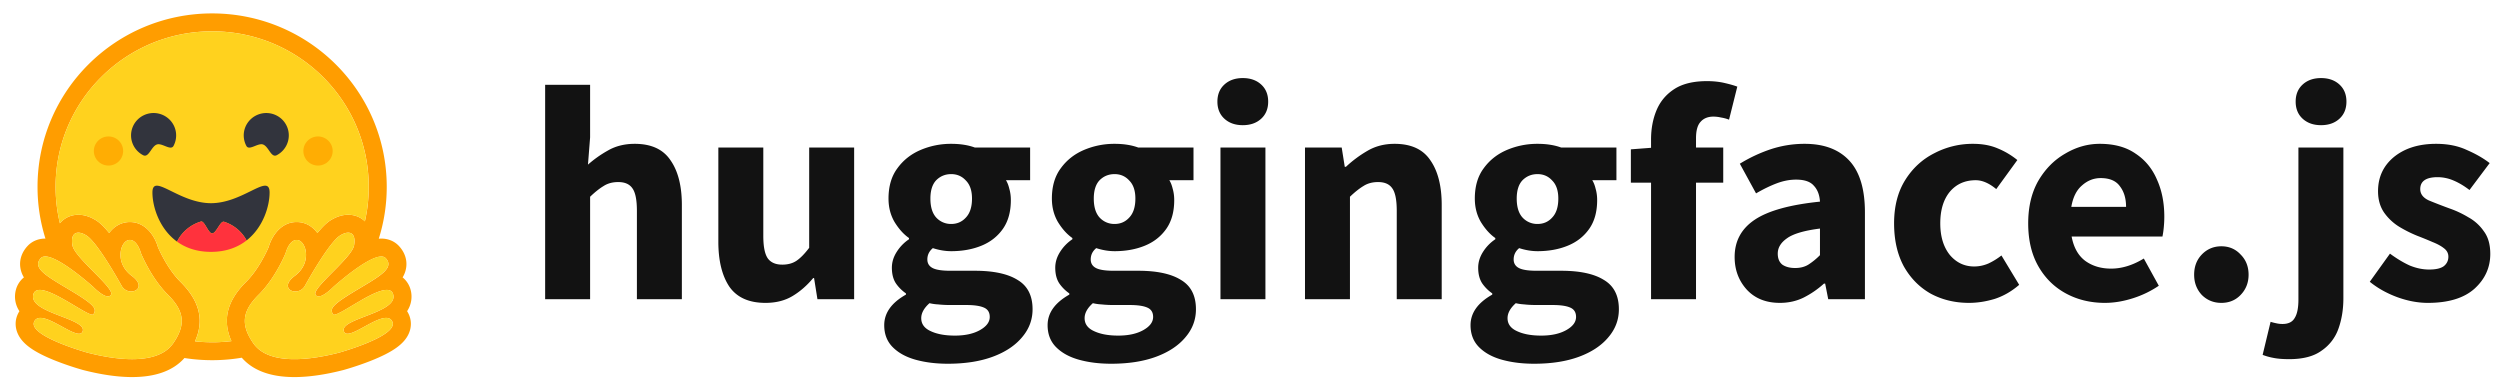
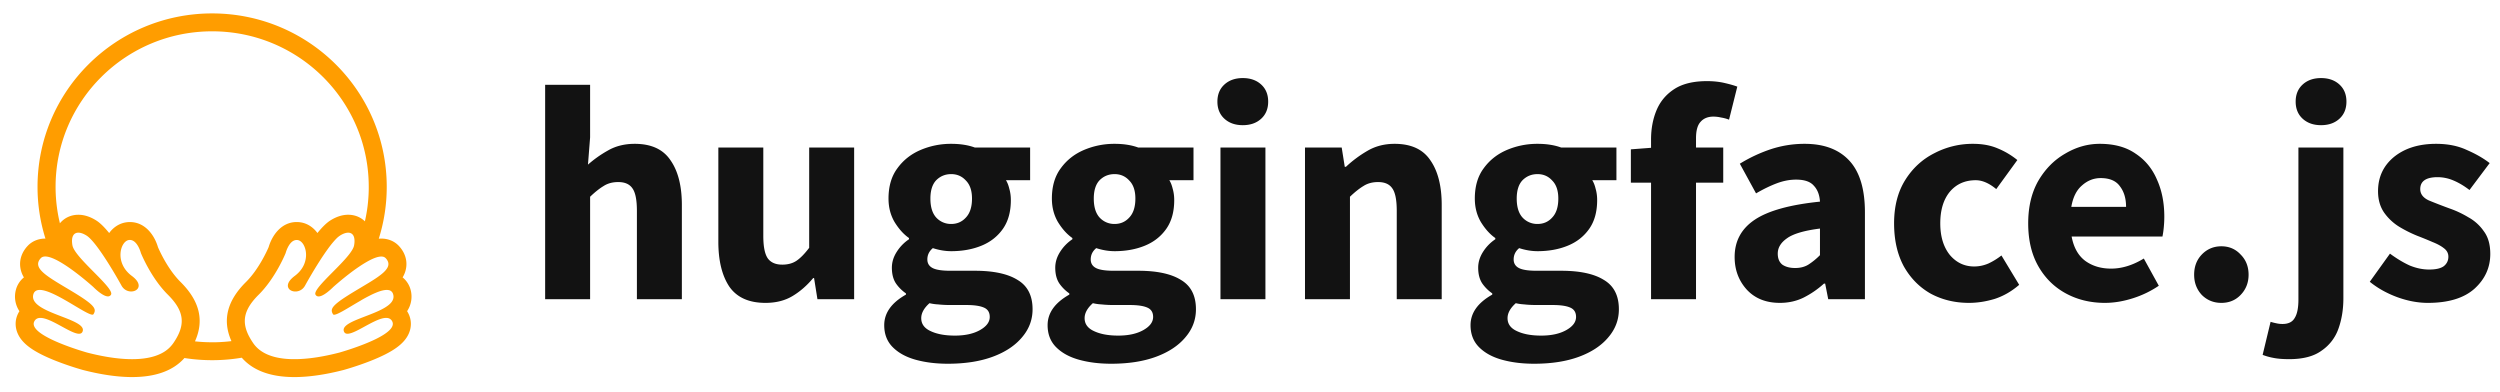
<svg xmlns="http://www.w3.org/2000/svg" width="376" height="59" fill="none" viewBox="0 0 376 59">
  <style>
    :root { color: #121212 }
    @media (prefers-color-scheme: dark) {
      :root { color: white }
    }
  </style>
-   <path fill="#fff" d="M64.003 43.372a5.834 5.834 0 0 0-.8-1.757c.078-.283.137-.57.176-.86.258-1.845-.386-3.533-1.599-4.84-.657-.713-1.362-1.184-2.108-1.473.49-2.08.738-4.21.739-6.347a29.12 29.12 0 0 0-.325-4.28 27.92 27.92 0 0 0-1.897-6.661 28.29 28.29 0 0 0-1.877-3.627 25.109 25.109 0 0 0-1.525-2.24 21.377 21.377 0 0 0-.84-1.064 28.034 28.034 0 0 0-3.837-3.81 25.382 25.382 0 0 0-1.064-.835A28.315 28.315 0 0 0 32.118 0C16.491 0 3.825 12.578 3.825 28.096c0 2.164.252 4.32.752 6.426-.671.29-1.314.74-1.91 1.393-1.214 1.306-1.858 2.988-1.6 4.832.039.293.098.583.176.868a5.844 5.844 0 0 0-.8 1.757c-.372 1.407-.25 2.676.224 3.788-.515 1.454-.386 3.002.284 4.347.488.983 1.187 1.744 2.047 2.423 1.024.808 2.304 1.494 3.85 2.153 1.843.78 4.093 1.514 5.116 1.783 2.643.68 5.177 1.11 7.746 1.131 3.66.034 6.81-.82 9.067-3.008 1.108.135 2.224.203 3.341.202a29.32 29.32 0 0 0 3.53-.22c2.25 2.2 5.414 3.063 9.087 3.028 2.568-.02 5.102-.451 7.739-1.132 1.03-.269 3.279-1.002 5.123-1.783 1.545-.66 2.826-1.346 3.856-2.152.854-.68 1.552-1.44 2.04-2.423a5.54 5.54 0 0 0 .291-4.347c.47-1.112.592-2.384.219-3.79Zm-2.623 3.694c.52.979.553 2.084.095 3.114-.695 1.56-2.42 2.79-5.773 4.11a44.217 44.217 0 0 1-4.01 1.35c-2.756.71-5.25 1.07-7.408 1.07-3.574 0-6.233-.979-7.92-2.913a26.737 26.737 0 0 1-8.622.05c-1.689 1.901-4.333 2.864-7.877 2.864-2.159 0-4.652-.36-7.409-1.07-.017-.005-1.925-.53-4.01-1.351-3.351-1.32-5.078-2.548-5.772-4.11-.458-1.03-.425-2.135.094-3.114.048-.09.1-.18.155-.265a3.935 3.935 0 0 1-.537-3.191 3.572 3.572 0 0 1 1.21-1.89 3.917 3.917 0 0 1-.537-1.489c-.166-1.146.217-2.29 1.078-3.223.672-.726 1.62-1.126 2.67-1.126h.029a25.893 25.893 0 0 1-1.191-7.787c0-14.401 11.757-26.078 26.261-26.078s26.261 11.675 26.261 26.078a25.876 25.876 0 0 1-1.199 7.807c.127-.013.251-.019.373-.019 1.05 0 2 .4 2.67 1.126.862.932 1.245 2.077 1.078 3.223a3.919 3.919 0 0 1-.537 1.488 3.57 3.57 0 0 1 1.21 1.891 3.922 3.922 0 0 1-.536 3.19c.055.086.107.174.154.265Z" />
  <path fill="#FF9D00" d="M61.226 46.802a3.934 3.934 0 0 0 .537-3.191 3.574 3.574 0 0 0-1.21-1.891c.278-.455.46-.96.537-1.488.166-1.146-.217-2.29-1.079-3.223-.67-.726-1.62-1.126-2.67-1.126a3.83 3.83 0 0 0-.373.019 25.882 25.882 0 0 0 1.197-7.806c0-14.402-11.757-26.078-26.26-26.078-14.503 0-26.26 11.675-26.26 26.078a25.895 25.895 0 0 0 1.19 7.787h-.028c-1.05 0-2 .399-2.67 1.125-.862.932-1.245 2.078-1.078 3.223.076.527.259 1.034.537 1.489a3.57 3.57 0 0 0-1.21 1.89 3.925 3.925 0 0 0 .537 3.192 3.555 3.555 0 0 0-.155.265c-.519.979-.552 2.084-.094 3.114.695 1.56 2.42 2.79 5.773 4.11a44.37 44.37 0 0 0 4.01 1.35c2.756.71 5.25 1.07 7.408 1.07 3.544 0 6.188-.962 7.877-2.864 2.858.45 5.77.434 8.622-.049 1.687 1.934 4.346 2.914 7.92 2.914 2.159 0 4.652-.36 7.409-1.071.017-.005 1.925-.53 4.01-1.35 3.351-1.32 5.078-2.55 5.772-4.11.458-1.03.425-2.135-.094-3.114-.047-.091-.1-.18-.155-.265Zm-34.692 4.067c-.146.253-.301.5-.467.739a4.729 4.729 0 0 1-1.677 1.48c-1.274.69-2.887.931-4.525.931-2.588 0-5.241-.601-6.728-.984-.074-.019-9.115-2.555-7.97-4.714.192-.363.51-.508.908-.508 1.612 0 4.547 2.383 5.808 2.383.282 0 .481-.119.562-.41.538-1.914-8.17-2.719-7.437-5.491.13-.49.48-.69.974-.69 2.131 0 6.914 3.722 7.914 3.722.077 0 .132-.023.162-.07l.013-.021c.47-.77.2-1.33-3.017-3.286l-.309-.187c-3.54-2.127-6.023-3.408-4.61-4.935.162-.176.392-.254.672-.254.332 0 .734.11 1.177.295 1.869.783 4.46 2.918 5.542 3.849.17.147.34.295.508.445 0 0 1.37 1.415 2.198 1.415a.505.505 0 0 0 .463-.26c.587-.983-5.458-5.532-5.799-7.41-.23-1.271.163-1.915.89-1.915.346 0 .768.146 1.233.44 1.445.91 4.235 5.67 5.256 7.523.343.62.927.883 1.454.883 1.045 0 1.862-1.032.096-2.343-2.655-1.972-1.723-5.196-.456-5.395a1.04 1.04 0 0 1 .163-.012c1.152 0 1.66 1.97 1.66 1.97s1.49 3.716 4.049 6.255c2.321 2.305 2.646 4.196 1.293 6.555Zm8.274.435-.132.016-.227.026-.358.035-.116.01-.107.009-.15.012-.168.012-.166.01-.037.003-.131.008-.056.003a12.85 12.85 0 0 1-.155.007l-.18.008-.165.005-.109.004h-.056l-.102.002h-.054l-.102.001-.14.002h-.193c-.153 0-.305-.001-.457-.005l-.123-.002-.105-.003-.13-.004-.162-.006-.146-.006-.038-.002-.139-.007-.115-.007-.09-.005a25.63 25.63 0 0 1-.338-.023l-.119-.01-.148-.013-.175-.016a19.209 19.209 0 0 1-.291-.03h-.005c1.42-3.145.702-6.083-2.168-8.93-1.882-1.867-3.134-4.623-3.394-5.228-.525-1.792-1.917-3.783-4.228-3.783-.195 0-.39.016-.583.046-1.013.158-1.898.737-2.529 1.607-.682-.842-1.345-1.512-1.945-1.89-.905-.57-1.807-.859-2.686-.859-1.097 0-2.078.448-2.761 1.26l-.018.02-.038-.16-.002-.008a22.484 22.484 0 0 1-.327-1.67c0-.003 0-.007-.002-.01l-.02-.128a20.02 20.02 0 0 1-.053-.376l-.023-.172-.021-.17-.019-.164-.002-.014a24.323 24.323 0 0 1-.065-.667l-.007-.085-.01-.146a5.139 5.139 0 0 1-.009-.12l-.002-.028a16.086 16.086 0 0 1-.02-.335l-.009-.175L8.376 29l-.002-.047-.004-.14-.004-.12c0-.049-.002-.096-.003-.144l-.002-.151c0-.05 0-.1-.002-.151v-.151C8.36 15.18 18.903 4.71 31.91 4.71s23.55 10.47 23.55 23.385v.302l-.003.15-.003.126c0 .037-.002.074-.003.11 0 .047-.003.094-.004.142v.003l-.007.164-.006.144-.002.034-.008.153c-.019.328-.044.655-.075.982v.004c-.005.054-.01.108-.017.161l-.014.127-.027.248-.016.126-.02.148-.022.16-.026.18-.022.142-.025.16a7.094 7.094 0 0 1-.028.16l-.028.16a18.139 18.139 0 0 1-.155.792l-.034.157-.035.157c-.663-.64-1.54-.988-2.509-.988-.878 0-1.781.288-2.685.857-.6.379-1.263 1.049-1.946 1.891-.632-.87-1.517-1.45-2.529-1.607a3.762 3.762 0 0 0-.583-.046c-2.312 0-3.702 1.991-4.228 3.782-.261.605-1.514 3.362-3.397 5.231-2.868 2.838-3.591 5.763-2.194 8.896Zm24.312-6.297-.009.027a1.673 1.673 0 0 1-.157.307c-.052.077-.11.15-.171.22-.014.016-.028.032-.044.047a2.375 2.375 0 0 1-.069.07c-.418.412-1.055.773-1.776 1.104-.082.037-.165.074-.249.11l-.083.037a6.506 6.506 0 0 1-.17.072 7.68 7.68 0 0 1-.17.072l-.174.071c-.406.166-.821.324-1.226.48l-.174.067-.17.066c-.115.044-.227.089-.338.133l-.165.066-.162.065-.08.034-.157.065c-1.192.509-2.05 1.026-1.87 1.667a.672.672 0 0 0 .139.257c.212.219.597.184 1.083.01.069-.024.137-.05.204-.078l.043-.017c.11-.047.229-.1.349-.156l.09-.043c.596-.29 1.27-.678 1.938-1.032.268-.144.54-.28.814-.409.633-.296 1.228-.506 1.707-.506.225 0 .423.046.588.151l.028.018a.898.898 0 0 1 .293.339c.236.446.038.907-.425 1.36-.445.435-1.136.861-1.922 1.256l-.177.087c-2.34 1.14-5.404 2-5.446 2.011-.817.21-1.984.486-3.3.693l-.195.03-.032.004a21.82 21.82 0 0 1-.897.118l-.028.003a21.53 21.53 0 0 1-1.665.125h-.008c-.201.007-.402.01-.604.01h-.232a14.545 14.545 0 0 1-.92-.04c-.006 0-.014 0-.021-.002a10.045 10.045 0 0 1-.668-.072 18.556 18.556 0 0 1-.448-.07l-.102-.02h-.007a8.03 8.03 0 0 1-.322-.068 6.257 6.257 0 0 1-.186-.044l-.037-.01-.09-.023-.016-.004-.096-.028-.104-.03-.012-.004-.09-.027c-.035-.01-.069-.022-.103-.033l-.083-.027-.061-.022a6.805 6.805 0 0 1-.176-.064l-.056-.022-.045-.017a7.278 7.278 0 0 1-.263-.11l-.057-.029-.01-.004a5.504 5.504 0 0 1-.18-.086l-.013-.006-.057-.03a4.968 4.968 0 0 1-.298-.169l-.054-.032a2.54 2.54 0 0 1-.08-.051l-.069-.046-.075-.05-.045-.033a3.472 3.472 0 0 1-.139-.103l-.072-.055a4.863 4.863 0 0 1-.086-.07l-.07-.06-.002-.002a3.59 3.59 0 0 1-.147-.133l-.002-.003a2.597 2.597 0 0 1-.073-.072l-.072-.072-.07-.075-.066-.074-.007-.008a3.884 3.884 0 0 1-.315-.405l-.038-.057a7.093 7.093 0 0 1-.15-.225 5.846 5.846 0 0 1-.105-.166l-.064-.104-.008-.014-.06-.101a.984.984 0 0 1-.032-.055l-.032-.058-.018-.031-.011-.02a5.04 5.04 0 0 1-.061-.112l-.028-.05-.028-.053-.028-.052a8.401 8.401 0 0 1-.198-.422l-.022-.053-.042-.103a5.144 5.144 0 0 1-.26-.864c-.004-.017-.008-.034-.01-.05a3.542 3.542 0 0 1-.046-.298l-.005-.05a3.5 3.5 0 0 1-.016-.197l-.002-.05a2.47 2.47 0 0 1-.002-.098c-.018-1.318.654-2.586 2.09-4.012 2.56-2.538 4.05-6.253 4.05-6.253s.04-.156.123-.38a4.121 4.121 0 0 1 .201-.466l.012-.024c.051-.102.108-.202.169-.3l.043-.067a2.189 2.189 0 0 1 .233-.297l.037-.038a1.33 1.33 0 0 1 .509-.342l.024-.008a1.14 1.14 0 0 1 .106-.028l.01-.002a.97.97 0 0 1 .122-.016h.004l.065-.002a.766.766 0 0 1 .164.012c.23.037.45.173.639.383a1.864 1.864 0 0 1 .298.446l.039.08a3.091 3.091 0 0 1 .224.735 3.527 3.527 0 0 1 .046.727c-.017.4-.1.796-.245 1.17l-.041.104a3.207 3.207 0 0 1-.174.358l-.058.102c-.05.084-.104.168-.162.252l-.035.05a4.23 4.23 0 0 1-.458.533 4.793 4.793 0 0 1-.528.454c-.187.138-.362.29-.524.456-.467.486-.576.916-.471 1.241a.81.81 0 0 0 .176.296l.017.017.017.017a.884.884 0 0 0 .053.047l.019.015c.045.034.093.065.143.092.014.008.027.016.044.023.054.027.11.05.166.067l.048.015.02.005.029.008.023.006.026.005.026.005.025.004a.485.485 0 0 0 .055.009l.018.002.032.004.02.002.033.002h.019l.034.002h.108l.03-.002.036-.002.043-.004.04-.005a1.573 1.573 0 0 0 .39-.102l.05-.02a1.489 1.489 0 0 0 .24-.13c.071-.047.139-.098.201-.156l.044-.04a.406.406 0 0 0 .021-.021l.041-.043c.1-.108.186-.228.257-.357a70.548 70.548 0 0 1 1.911-3.244l.091-.146.093-.145.139-.218.046-.073c.155-.24.312-.48.472-.717l.095-.14c.19-.28.38-.552.568-.811l.093-.128c.205-.28.417-.554.638-.821l.088-.105c.015-.017.028-.034.044-.05l.086-.1.043-.048.083-.093.042-.046a6.85 6.85 0 0 1 .123-.128l.08-.082a3.23 3.23 0 0 1 .52-.427l.043-.028c.041-.028.084-.054.129-.077.734-.414 1.342-.445 1.693-.097.212.21.329.56.322 1.045l-.001.065v.024a.796.796 0 0 1-.004.067c0 .028-.003.055-.006.083l-.007.073-.002.021a1.293 1.293 0 0 1-.008.066c0 .006 0 .013-.003.02l-.012.087a1.337 1.337 0 0 1-.014.08l-.008.047a1.247 1.247 0 0 1-.03.13c-.025.08-.054.157-.089.233a3.364 3.364 0 0 1-.26.467 7.032 7.032 0 0 1-.417.577l-.048.061c-.173.214-.351.423-.535.628l-.058.065c-.079.087-.158.174-.24.262l-.06.066-.125.132a5.16 5.16 0 0 1-.126.134l-.128.134-.13.134-.13.135-.264.27c-1.26 1.283-2.588 2.562-3.037 3.36a1.6 1.6 0 0 0-.081.16c-.064.145-.091.269-.073.37a.28.28 0 0 0 .035.093.583.583 0 0 0 .144.164.526.526 0 0 0 .318.096h.035l.036-.003.037-.004.03-.005c.004 0 .008 0 .012-.002l.028-.005.007-.002.03-.006.012-.003.032-.009.039-.011a1.568 1.568 0 0 0 .283-.114l.041-.02c.1-.051.197-.107.291-.167l.042-.028a.642.642 0 0 0 .041-.027l.041-.028.022-.015.06-.041c.056-.038.108-.078.16-.117l.005-.004.083-.064c.114-.09.222-.18.32-.265l.066-.056.006-.006.034-.03.211-.193.025-.024.058-.055.035-.034.013-.012.003-.004.036-.036.023-.023.003-.003.011-.01.014-.012.004-.004.011-.01.064-.055.035-.032a2.2 2.2 0 0 0 .056-.05l.042-.037.023-.02.045-.039.065-.057.035-.03.488-.416.078-.065.127-.107.131-.108c.17-.141.355-.29.55-.446l.127-.102a64.683 64.683 0 0 1 .473-.368 31.406 31.406 0 0 1 1.169-.86l.119-.083.25-.17.076-.05c.148-.101.3-.199.452-.294l.075-.048.075-.046.224-.136.075-.044.148-.086.146-.083.03-.016.115-.063.143-.075.072-.036.069-.035.072-.035a6.725 6.725 0 0 1 .607-.26l.127-.045.111-.035.013-.004.057-.017.006-.001c.04-.012.08-.022.118-.03h.003a2.379 2.379 0 0 1 .491-.065h.026c.034 0 .068.002.101.006.015 0 .03.003.046.005h.006c.015.001.03.003.045.007l.043.008h.005a.815.815 0 0 1 .36.186l.01.008a.23.23 0 0 1 .015.015l.015.017a1.7 1.7 0 0 1 .306.441l.012.028a1.015 1.015 0 0 1 .013.788 1.44 1.44 0 0 1-.105.22 2.517 2.517 0 0 1-.342.448l-.028.03a4.153 4.153 0 0 1-.129.13l-.061.057-.064.059-.033.029a6.442 6.442 0 0 1-.4.326 13.162 13.162 0 0 1-.901.63c-.286.186-.574.367-.866.544-.611.373-1.289.772-2.011 1.206l-.188.113c-.204.124-.398.242-.58.355l-.091.058-.174.11-.344.22-.092.061-.135.088-.044.028-.134.09-.071.048-.083.058-.078.053c-.13.091-.25.178-.36.26l-.042.032a8.321 8.321 0 0 0-.456.37l-.039.036-.064.06-.043.04-.02.02c-.044.045-.088.09-.13.137l-.02.023a1.922 1.922 0 0 0-.12.152l-.016.022a1.314 1.314 0 0 0-.092.154l-.015.03-.01.024-.007.015-.005.014-.007.019a.79.79 0 0 0-.04.161l-.003.02-.002.017v.098c0 .008 0 .016.002.024l.002.015.003.024a.273.273 0 0 0 .006.034v.002l.007.032.009.034a.822.822 0 0 0 .021.065l.015.039.003.007.011.025.016.035c.017.035.035.07.055.103l.02.035.021.036a.136.136 0 0 0 .013.016l.007.007.008.008.008.006a.15.15 0 0 0 .06.025c.18.04.548-.107 1.037-.364l.088-.046.15-.08.072-.04c.052-.028.105-.06.159-.09l.098-.055c.648-.37 1.42-.845 2.22-1.31l.225-.13.151-.095a24.97 24.97 0 0 1 1.202-.65l.148-.075a12.717 12.717 0 0 1 .855-.39l.104-.042.013-.005c.551-.217 1.051-.351 1.456-.351.087 0 .175.006.261.021h.003c.027.005.053.01.078.017h.005a.814.814 0 0 1 .6.563l.028.088c.066.234.06.482-.019.712Z" />
-   <path fill="#FFD21E" fill-rule="evenodd" d="M55.455 28.247v-.151c0-12.916-10.54-23.385-23.546-23.385S8.359 15.18 8.359 28.096v.151c.002.05.002.1.002.15l.001.112.001.04.001.055.002.088.003.12.005.141.002.047.006.146v.007l.008.17v.005l.01.174.01.161.002.01.009.138v.012l.011.134.001.008.006.077c.019.223.04.445.065.667l.002.014.019.163.02.172.016.116.007.054c.017.126.035.252.054.377l.002.008.018.119a22.5 22.5 0 0 0 .33 1.682v.007l.01.041.029.119.017-.02c.684-.812 1.665-1.26 2.762-1.26.88 0 1.781.29 2.686.858.6.379 1.262 1.049 1.945 1.892.631-.871 1.516-1.45 2.529-1.608a3.8 3.8 0 0 1 .583-.046c2.31 0 3.702 1.991 4.228 3.783.26.605 1.512 3.36 3.4 5.225 2.87 2.848 3.588 5.785 2.168 8.931h.005c.096.011.194.021.291.03l.175.016.02.002.128.01.119.01c.112.009.225.017.338.024l.09.005.07.004.045.003.139.007.038.002.146.006.162.006.13.004h.022c.027.002.055.003.083.003h.03c.183.005.366.007.55.007h.194l.139-.002.102-.001h.054l.047-.002h.111l.11-.004.163-.005.18-.008.156-.007.056-.004.082-.004.049-.003.037-.002.166-.011.167-.012.151-.012.107-.01.116-.01c.196-.017.39-.037.585-.06l.132-.016c-1.398-3.133-.674-6.058 2.184-8.894 1.884-1.87 3.136-4.625 3.397-5.23.526-1.792 1.917-3.783 4.228-3.783.195 0 .39.015.584.046 1.011.158 1.896.736 2.529 1.607.682-.842 1.345-1.513 1.945-1.891.904-.569 1.807-.858 2.685-.858.969 0 1.846.349 2.509.989l.035-.157.034-.156.036-.172a30.175 30.175 0 0 0 .12-.621l.009-.058.018-.102c.01-.053.02-.106.028-.16l.003-.02.022-.14.022-.141v-.002c.016-.104.03-.209.045-.313l.003-.026.02-.148.016-.126.028-.248.01-.1.003-.026.017-.162v-.004l.012-.128c.022-.243.04-.488.056-.733l.007-.121v-.002l.008-.152.002-.033c.005-.103.01-.205.013-.308v-.003l.001-.04a2.28 2.28 0 0 0 .003-.102v-.014c.002-.032.003-.064.003-.097l.001-.027.002-.097v-.028c.002-.04.003-.082.003-.123v-.151ZM26.068 51.608c1.865-2.716 1.732-4.754-.826-7.294-2.56-2.54-4.049-6.254-4.049-6.254s-.556-2.157-1.823-1.959c-1.268.198-2.198 3.422.456 5.395 2.655 1.974-.528 3.312-1.55 1.46-1.021-1.852-3.81-6.613-5.257-7.523-1.446-.91-2.463-.4-2.122 1.476.17.932 1.744 2.522 3.215 4.008 1.493 1.507 2.88 2.906 2.583 3.401-.588.984-2.66-1.155-2.66-1.155S7.548 37.3 6.136 38.828c-1.302 1.408.706 2.605 3.8 4.45l.81.485c3.54 2.128 3.816 2.69 3.313 3.495-.185.297-1.37-.41-2.827-1.278-2.485-1.481-5.76-3.434-6.223-1.686-.4 1.513 2.01 2.44 4.195 3.28 1.821.701 3.487 1.342 3.241 2.211-.253.902-1.63.15-3.134-.672-1.689-.923-3.54-1.934-4.145-.793-1.144 2.157 7.896 4.696 7.97 4.715 2.922.752 10.34 2.346 12.932-1.427Zm12.014 0c-1.865-2.716-1.732-4.754.826-7.294 2.56-2.54 4.049-6.254 4.049-6.254s.556-2.157 1.823-1.959c1.268.198 2.198 3.422-.456 5.395-2.655 1.974.528 3.312 1.55 1.46 1.022-1.852 3.81-6.613 5.255-7.523 1.447-.91 2.464-.4 2.123 1.476-.17.932-1.744 2.522-3.216 4.008-1.492 1.507-2.878 2.906-2.582 3.401.588.984 2.661-1.156 2.661-1.156s6.487-5.862 7.9-4.335c1.3 1.408-.707 2.605-3.8 4.45-.271.162-.542.323-.812.486-3.54 2.127-3.815 2.689-3.312 3.494.185.297 1.37-.41 2.827-1.278 2.485-1.481 5.76-3.434 6.223-1.686.4 1.513-2.01 2.44-4.195 3.28-1.821.701-3.487 1.342-3.242 2.211.254.902 1.63.15 3.134-.672 1.688-.923 3.54-1.935 4.145-.793 1.144 2.158-7.897 4.695-7.97 4.713-2.921.755-10.34 2.35-12.93-1.424Z" clip-rule="evenodd" />
-   <path fill="#32343D" fill-rule="evenodd" d="M39.556 21.73c.368.13.641.522.9.895.352.505.679.975 1.18.71a3.376 3.376 0 0 0 1.394-1.378 3.346 3.346 0 0 0-1.095-4.387 3.403 3.403 0 0 0-5.017 1.5 3.347 3.347 0 0 0 .136 2.874c.232.434.748.23 1.292.013.427-.17.872-.346 1.21-.227Zm-15.964 0c-.367.13-.64.522-.9.895-.351.506-.678.975-1.18.71a3.372 3.372 0 0 1-1.6-1.83 3.343 3.343 0 0 1 .054-2.423c.32-.773.92-1.4 1.68-1.759a3.41 3.41 0 0 1 4.072.902 3.345 3.345 0 0 1 .378 3.72c-.233.433-.749.229-1.293.012-.427-.17-.871-.346-1.21-.227Zm13.495 14.427c2.53-1.98 3.46-5.212 3.46-7.203 0-1.573-1.067-1.078-2.773-.239l-.097.047c-1.567.77-3.652 1.797-5.942 1.797s-4.375-1.026-5.942-1.797c-1.762-.867-2.867-1.41-2.867.193 0 2.054.989 5.426 3.703 7.385a5.862 5.862 0 0 1 1.481-1.882 5.907 5.907 0 0 1 2.115-1.138c.271-.08.55.383.836.858.276.457.557.925.844.925.305 0 .605-.461.898-.911.306-.47.605-.929.894-.837a5.884 5.884 0 0 1 3.39 2.802Z" clip-rule="evenodd" />
-   <path fill="#FF323D" d="M37.087 36.157c-1.318 1.03-3.07 1.723-5.351 1.723-2.144 0-3.82-.61-5.108-1.54a5.857 5.857 0 0 1 1.482-1.882 5.906 5.906 0 0 1 2.116-1.138c.532-.158 1.096 1.782 1.68 1.782.624 0 1.226-1.927 1.79-1.748a5.886 5.886 0 0 1 3.39 2.803Z" />
-   <path fill="#FFAD03" fill-rule="evenodd" d="M17.542 24.53a2.209 2.209 0 0 1-2.067.202 2.194 2.194 0 0 1-1.192-1.184 2.172 2.172 0 0 1 .204-2.052 2.2 2.2 0 0 1 .989-.806 2.217 2.217 0 0 1 2.4.475 2.183 2.183 0 0 1 .477 2.384c-.166.4-.449.74-.811.981Zm31.512 0a2.21 2.21 0 0 1-2.066.202 2.197 2.197 0 0 1-1.193-1.184 2.178 2.178 0 0 1 .904-2.713 2.21 2.21 0 0 1 3.292 1.45 2.18 2.18 0 0 1-.937 2.245Z" clip-rule="evenodd" />
  <path d="M81.99 45V12.754h6.762v7.912l-.322 4.094a17.26 17.26 0 0 1 2.99-2.116c1.165-.675 2.515-1.012 4.048-1.012 2.484 0 4.278.828 5.382 2.484 1.135 1.625 1.702 3.864 1.702 6.716V45H95.79V31.706c0-1.656-.23-2.79-.69-3.404-.43-.613-1.135-.92-2.116-.92-.859 0-1.595.2-2.208.598-.613.368-1.288.905-2.024 1.61V45H81.99Zm33.133.552c-2.484 0-4.293-.813-5.428-2.438-1.104-1.656-1.656-3.91-1.656-6.762V22.184h6.762v13.294c0 1.625.23 2.76.69 3.404.46.613 1.181.92 2.162.92.859 0 1.58-.2 2.162-.598.583-.399 1.212-1.043 1.886-1.932V22.184h6.762V45h-5.52l-.506-3.174h-.138c-.95 1.135-1.993 2.04-3.128 2.714-1.134.675-2.484 1.012-4.048 1.012Zm27.433 9.154c-1.779 0-3.389-.2-4.83-.598-1.442-.399-2.592-1.027-3.45-1.886-.859-.859-1.288-1.963-1.288-3.312 0-1.84 1.088-3.373 3.266-4.6v-.184a5.942 5.942 0 0 1-1.518-1.518c-.399-.613-.598-1.395-.598-2.346 0-.828.245-1.625.736-2.392a6.343 6.343 0 0 1 1.84-1.886V35.8c-.798-.552-1.518-1.35-2.162-2.392-.614-1.043-.92-2.223-.92-3.542 0-1.84.444-3.358 1.334-4.554.889-1.227 2.054-2.147 3.496-2.76a11.622 11.622 0 0 1 4.6-.92c1.349 0 2.53.184 3.542.552h8.326v4.922h-3.634c.214.337.383.767.506 1.288.153.521.23 1.089.23 1.702 0 1.748-.399 3.19-1.196 4.324-.798 1.135-1.871 1.978-3.22 2.53-1.35.552-2.868.828-4.554.828-.89 0-1.81-.153-2.76-.46-.552.46-.828 1.027-.828 1.702 0 .583.26 1.012.782 1.288.521.276 1.41.414 2.668.414h3.68c2.821 0 4.968.46 6.44 1.38 1.502.89 2.254 2.361 2.254 4.416 0 1.564-.522 2.96-1.564 4.186-1.043 1.257-2.515 2.239-4.416 2.944-1.902.705-4.156 1.058-6.762 1.058Zm.506-21.022c.889 0 1.625-.322 2.208-.966.613-.644.92-1.595.92-2.852 0-1.196-.307-2.1-.92-2.714-.583-.644-1.319-.966-2.208-.966-.89 0-1.641.307-2.254.92-.583.613-.874 1.533-.874 2.76 0 1.257.291 2.208.874 2.852a2.99 2.99 0 0 0 2.254.966Zm.552 16.79c1.533 0 2.79-.276 3.772-.828.981-.552 1.472-1.211 1.472-1.978 0-.705-.307-1.18-.92-1.426-.583-.245-1.442-.368-2.576-.368h-2.346a16.8 16.8 0 0 1-1.932-.092 7.21 7.21 0 0 1-1.288-.184c-.828.736-1.242 1.487-1.242 2.254 0 .859.46 1.503 1.38 1.932.95.46 2.177.69 3.68.69Zm23.514 4.232c-1.779 0-3.389-.2-4.83-.598-1.441-.399-2.591-1.027-3.45-1.886s-1.288-1.963-1.288-3.312c0-1.84 1.089-3.373 3.266-4.6v-.184a5.942 5.942 0 0 1-1.518-1.518c-.399-.613-.598-1.395-.598-2.346 0-.828.245-1.625.736-2.392a6.355 6.355 0 0 1 1.84-1.886V35.8c-.797-.552-1.518-1.35-2.162-2.392-.613-1.043-.92-2.223-.92-3.542 0-1.84.445-3.358 1.334-4.554.889-1.227 2.055-2.147 3.496-2.76a11.626 11.626 0 0 1 4.6-.92c1.349 0 2.53.184 3.542.552h8.326v4.922h-3.634c.215.337.383.767.506 1.288.153.521.23 1.089.23 1.702 0 1.748-.399 3.19-1.196 4.324-.797 1.135-1.871 1.978-3.22 2.53-1.349.552-2.867.828-4.554.828-.889 0-1.809-.153-2.76-.46-.552.46-.828 1.027-.828 1.702 0 .583.261 1.012.782 1.288s1.411.414 2.668.414h3.68c2.821 0 4.968.46 6.44 1.38 1.503.89 2.254 2.361 2.254 4.416 0 1.564-.521 2.96-1.564 4.186-1.043 1.257-2.515 2.239-4.416 2.944-1.901.705-4.155 1.058-6.762 1.058Zm.506-21.022c.889 0 1.625-.322 2.208-.966.613-.644.92-1.595.92-2.852 0-1.196-.307-2.1-.92-2.714-.583-.644-1.319-.966-2.208-.966-.889 0-1.641.307-2.254.92-.583.613-.874 1.533-.874 2.76 0 1.257.291 2.208.874 2.852a2.992 2.992 0 0 0 2.254.966Zm.552 16.79c1.533 0 2.791-.276 3.772-.828.981-.552 1.472-1.211 1.472-1.978 0-.705-.307-1.18-.92-1.426-.583-.245-1.441-.368-2.576-.368h-2.346a16.8 16.8 0 0 1-1.932-.092 7.21 7.21 0 0 1-1.288-.184c-.828.736-1.242 1.487-1.242 2.254 0 .859.46 1.503 1.38 1.932.951.46 2.177.69 3.68.69ZM183.558 45V22.184h6.762V45h-6.762Zm3.358-26.174c-1.134 0-2.054-.322-2.76-.966-.705-.644-1.058-1.503-1.058-2.576 0-1.073.353-1.932 1.058-2.576.706-.644 1.626-.966 2.76-.966 1.135 0 2.055.322 2.76.966.706.644 1.058 1.503 1.058 2.576 0 1.073-.352 1.932-1.058 2.576-.705.644-1.625.966-2.76.966ZM196.271 45V22.184h5.52l.46 2.898h.184a17.582 17.582 0 0 1 3.22-2.392c1.196-.705 2.561-1.058 4.094-1.058 2.484 0 4.278.828 5.382 2.484 1.135 1.625 1.702 3.864 1.702 6.716V45h-6.762V31.706c0-1.656-.23-2.79-.69-3.404-.429-.613-1.134-.92-2.116-.92-.858 0-1.594.2-2.208.598-.613.368-1.288.905-2.024 1.61V45h-6.762Zm34.466 9.706c-1.778 0-3.388-.2-4.83-.598-1.441-.399-2.591-1.027-3.45-1.886-.858-.859-1.288-1.963-1.288-3.312 0-1.84 1.089-3.373 3.266-4.6v-.184a5.973 5.973 0 0 1-1.518-1.518c-.398-.613-.598-1.395-.598-2.346 0-.828.246-1.625.736-2.392a6.355 6.355 0 0 1 1.84-1.886V35.8c-.797-.552-1.518-1.35-2.162-2.392-.613-1.043-.92-2.223-.92-3.542 0-1.84.445-3.358 1.334-4.554.89-1.227 2.055-2.147 3.496-2.76a11.63 11.63 0 0 1 4.6-.92c1.35 0 2.53.184 3.542.552h8.326v4.922h-3.634c.215.337.384.767.506 1.288.154.521.23 1.089.23 1.702 0 1.748-.398 3.19-1.196 4.324-.797 1.135-1.87 1.978-3.22 2.53-1.349.552-2.867.828-4.554.828-.889 0-1.809-.153-2.76-.46-.552.46-.828 1.027-.828 1.702 0 .583.261 1.012.782 1.288.522.276 1.411.414 2.668.414h3.68c2.822 0 4.968.46 6.44 1.38 1.503.89 2.254 2.361 2.254 4.416 0 1.564-.521 2.96-1.564 4.186-1.042 1.257-2.514 2.239-4.416 2.944-1.901.705-4.155 1.058-6.762 1.058Zm.506-21.022c.89 0 1.626-.322 2.208-.966.614-.644.92-1.595.92-2.852 0-1.196-.306-2.1-.92-2.714-.582-.644-1.318-.966-2.208-.966-.889 0-1.64.307-2.254.92-.582.613-.874 1.533-.874 2.76 0 1.257.292 2.208.874 2.852a2.994 2.994 0 0 0 2.254.966Zm.552 16.79c1.534 0 2.791-.276 3.772-.828.982-.552 1.472-1.211 1.472-1.978 0-.705-.306-1.18-.92-1.426-.582-.245-1.441-.368-2.576-.368h-2.346c-.766 0-1.41-.03-1.932-.092-.49-.03-.92-.092-1.288-.184-.828.736-1.242 1.487-1.242 2.254 0 .859.46 1.503 1.38 1.932.951.46 2.178.69 3.68.69ZM248.318 45V27.474h-3.036V22.46l3.036-.23v-1.242c0-1.625.276-3.097.828-4.416.552-1.319 1.441-2.377 2.668-3.174 1.226-.797 2.867-1.196 4.922-1.196.95 0 1.824.092 2.622.276.797.184 1.441.368 1.932.552l-1.242 4.968a5.788 5.788 0 0 0-1.196-.322 5.115 5.115 0 0 0-1.15-.138c-.828 0-1.472.26-1.932.782-.46.49-.69 1.319-.69 2.484v1.38h4.094v5.29h-4.094V45h-6.762Zm19.379.552c-2.085 0-3.741-.66-4.968-1.978-1.227-1.35-1.84-2.99-1.84-4.922 0-2.392 1.012-4.263 3.036-5.612 2.024-1.35 5.29-2.254 9.798-2.714-.061-1.012-.368-1.81-.92-2.392-.521-.613-1.411-.92-2.668-.92-.951 0-1.917.184-2.898.552-.981.368-2.024.874-3.128 1.518l-2.438-4.462a22.525 22.525 0 0 1 4.6-2.162 16.183 16.183 0 0 1 5.152-.828c2.913 0 5.152.843 6.716 2.53 1.564 1.687 2.346 4.278 2.346 7.774V45h-5.52l-.46-2.346h-.184a13.787 13.787 0 0 1-3.082 2.116c-1.073.521-2.254.782-3.542.782Zm2.3-5.244c.767 0 1.426-.169 1.978-.506a10.207 10.207 0 0 0 1.748-1.426v-4.002c-2.392.307-4.048.797-4.968 1.472-.92.644-1.38 1.41-1.38 2.3 0 .736.23 1.288.69 1.656.491.337 1.135.506 1.932.506Zm26.144 5.244c-2.116 0-4.033-.46-5.75-1.38-1.687-.95-3.036-2.315-4.048-4.094-.981-1.81-1.472-3.971-1.472-6.486 0-2.545.552-4.707 1.656-6.486 1.104-1.779 2.561-3.128 4.37-4.048a12.381 12.381 0 0 1 5.842-1.426c1.411 0 2.653.23 3.726.69a11.688 11.688 0 0 1 2.944 1.748l-3.174 4.37c-1.073-.89-2.101-1.334-3.082-1.334-1.625 0-2.929.583-3.91 1.748-.951 1.165-1.426 2.745-1.426 4.738 0 1.963.475 3.542 1.426 4.738.981 1.165 2.208 1.748 3.68 1.748.736 0 1.457-.153 2.162-.46a10.241 10.241 0 0 0 1.932-1.196l2.668 4.416c-1.135.981-2.361 1.687-3.68 2.116-1.319.399-2.607.598-3.864.598Zm20.446 0c-2.178 0-4.14-.475-5.888-1.426-1.748-.95-3.128-2.315-4.14-4.094-1.012-1.779-1.518-3.925-1.518-6.44 0-2.484.506-4.615 1.518-6.394 1.042-1.779 2.392-3.143 4.048-4.094 1.656-.981 3.388-1.472 5.198-1.472 2.177 0 3.971.49 5.382 1.472 1.441.95 2.514 2.254 3.22 3.91.736 1.625 1.104 3.48 1.104 5.566 0 .583-.031 1.165-.092 1.748a12.97 12.97 0 0 1-.184 1.242h-13.662c.306 1.656.996 2.883 2.07 3.68 1.073.767 2.361 1.15 3.864 1.15 1.625 0 3.266-.506 4.922-1.518l2.254 4.094a14.915 14.915 0 0 1-3.91 1.886c-1.442.46-2.837.69-4.186.69Zm-5.06-14.444h8.234c0-1.257-.307-2.285-.92-3.082-.583-.828-1.549-1.242-2.898-1.242-1.043 0-1.978.368-2.806 1.104-.828.705-1.365 1.779-1.61 3.22Zm22.566 14.444c-1.165 0-2.146-.399-2.944-1.196-.766-.828-1.15-1.84-1.15-3.036 0-1.227.384-2.239 1.15-3.036.798-.828 1.779-1.242 2.944-1.242 1.166 0 2.132.414 2.898 1.242.798.797 1.196 1.81 1.196 3.036 0 1.196-.398 2.208-1.196 3.036-.766.797-1.732 1.196-2.898 1.196Zm10.209 8.464c-.95 0-1.732-.061-2.346-.184a9.067 9.067 0 0 1-1.656-.46l1.196-4.968c.307.092.614.169.92.23.276.061.568.092.874.092.89 0 1.503-.307 1.84-.92.368-.583.552-1.503.552-2.76V22.184h6.762v22.678c0 1.656-.245 3.174-.736 4.554a6.63 6.63 0 0 1-2.53 3.312c-1.165.859-2.79 1.288-4.876 1.288Zm4.784-35.19c-1.134 0-2.054-.322-2.76-.966-.705-.644-1.058-1.503-1.058-2.576 0-1.073.353-1.932 1.058-2.576.706-.644 1.626-.966 2.76-.966 1.135 0 2.055.322 2.76.966.706.644 1.058 1.503 1.058 2.576 0 1.073-.352 1.932-1.058 2.576-.705.644-1.625.966-2.76.966Zm16.069 26.726c-1.502 0-3.051-.291-4.646-.874-1.564-.583-2.928-1.35-4.094-2.3l3.036-4.232c1.043.767 2.04 1.365 2.99 1.794.982.399 1.948.598 2.898.598 1.012 0 1.748-.169 2.208-.506.46-.368.69-.843.69-1.426 0-.521-.23-.95-.69-1.288-.429-.337-.996-.644-1.702-.92a56.182 56.182 0 0 0-2.254-.92 19.31 19.31 0 0 1-2.76-1.38 7.813 7.813 0 0 1-2.254-2.116c-.613-.89-.92-1.963-.92-3.22 0-2.116.798-3.833 2.392-5.152 1.626-1.319 3.742-1.978 6.348-1.978 1.748 0 3.282.307 4.6.92 1.35.583 2.5 1.242 3.45 1.978l-3.036 4.048c-.797-.613-1.594-1.089-2.392-1.426a6.094 6.094 0 0 0-2.392-.506c-1.748 0-2.622.598-2.622 1.794 0 .736.43 1.303 1.288 1.702.89.368 1.917.767 3.082 1.196a15.01 15.01 0 0 1 2.852 1.334 6.752 6.752 0 0 1 2.346 2.116c.644.859.966 1.993.966 3.404 0 2.055-.797 3.803-2.392 5.244-1.594 1.41-3.925 2.116-6.992 2.116Z" fill="currentColor" />
</svg>